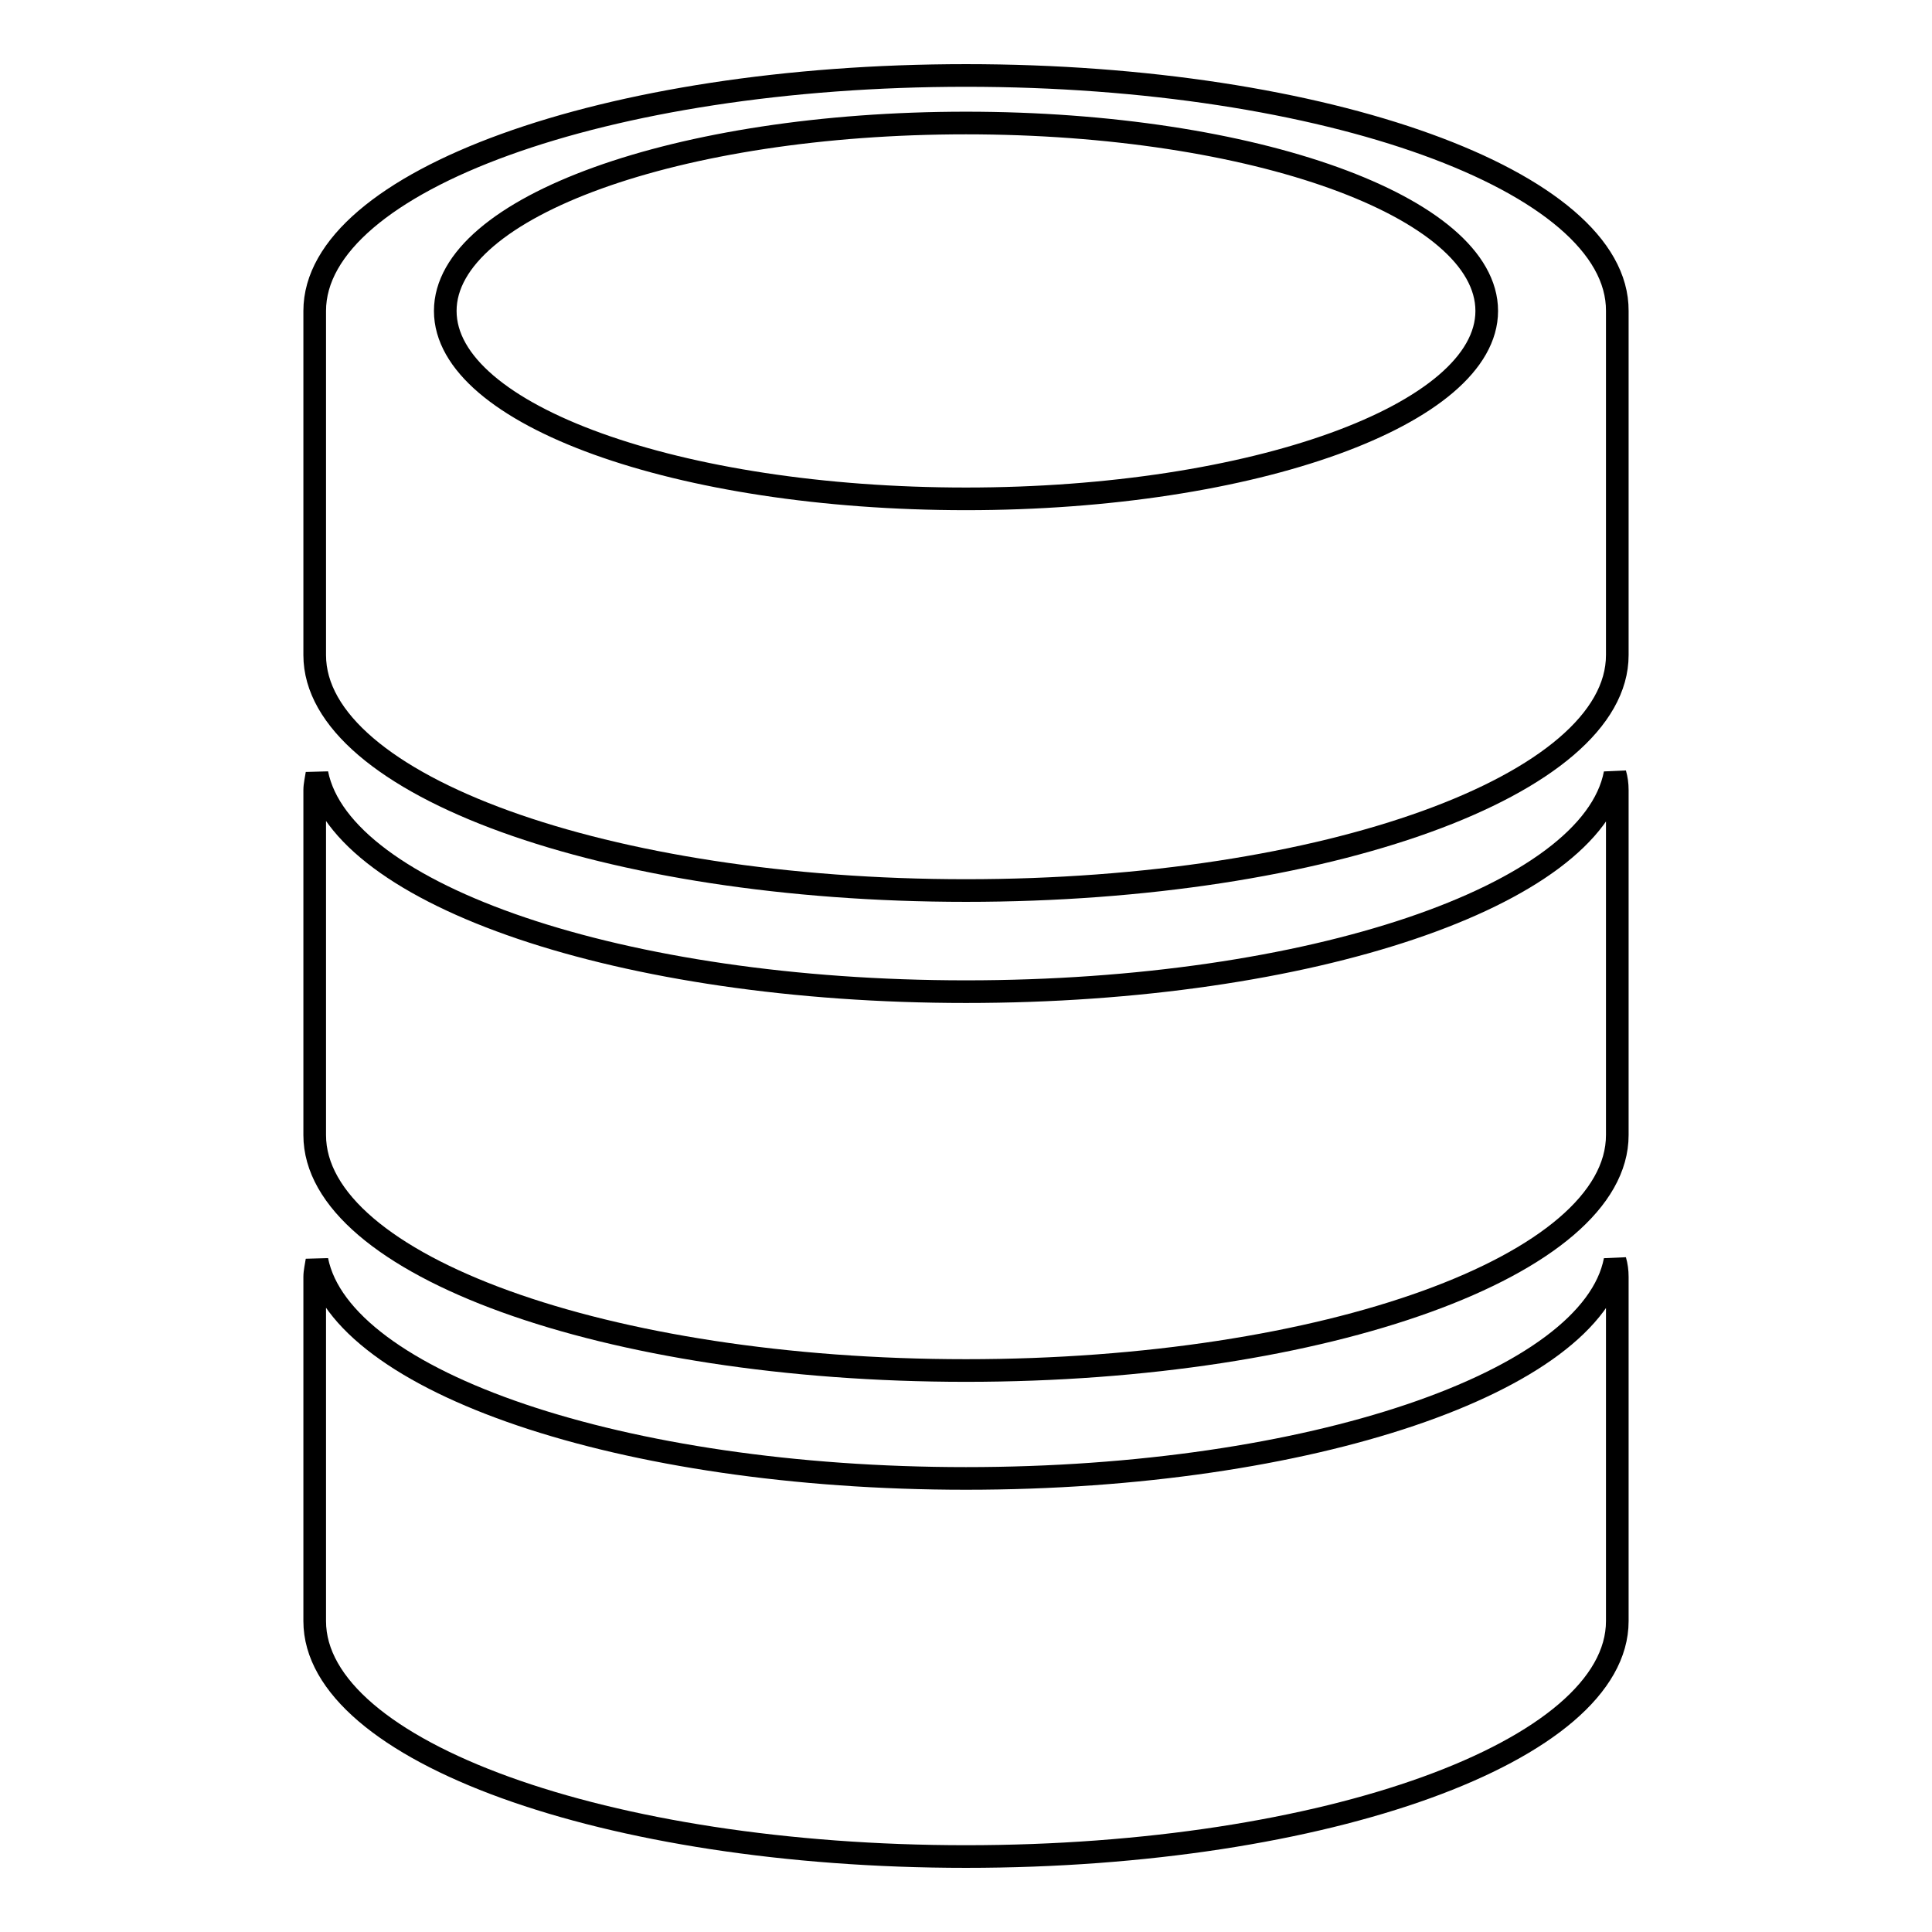
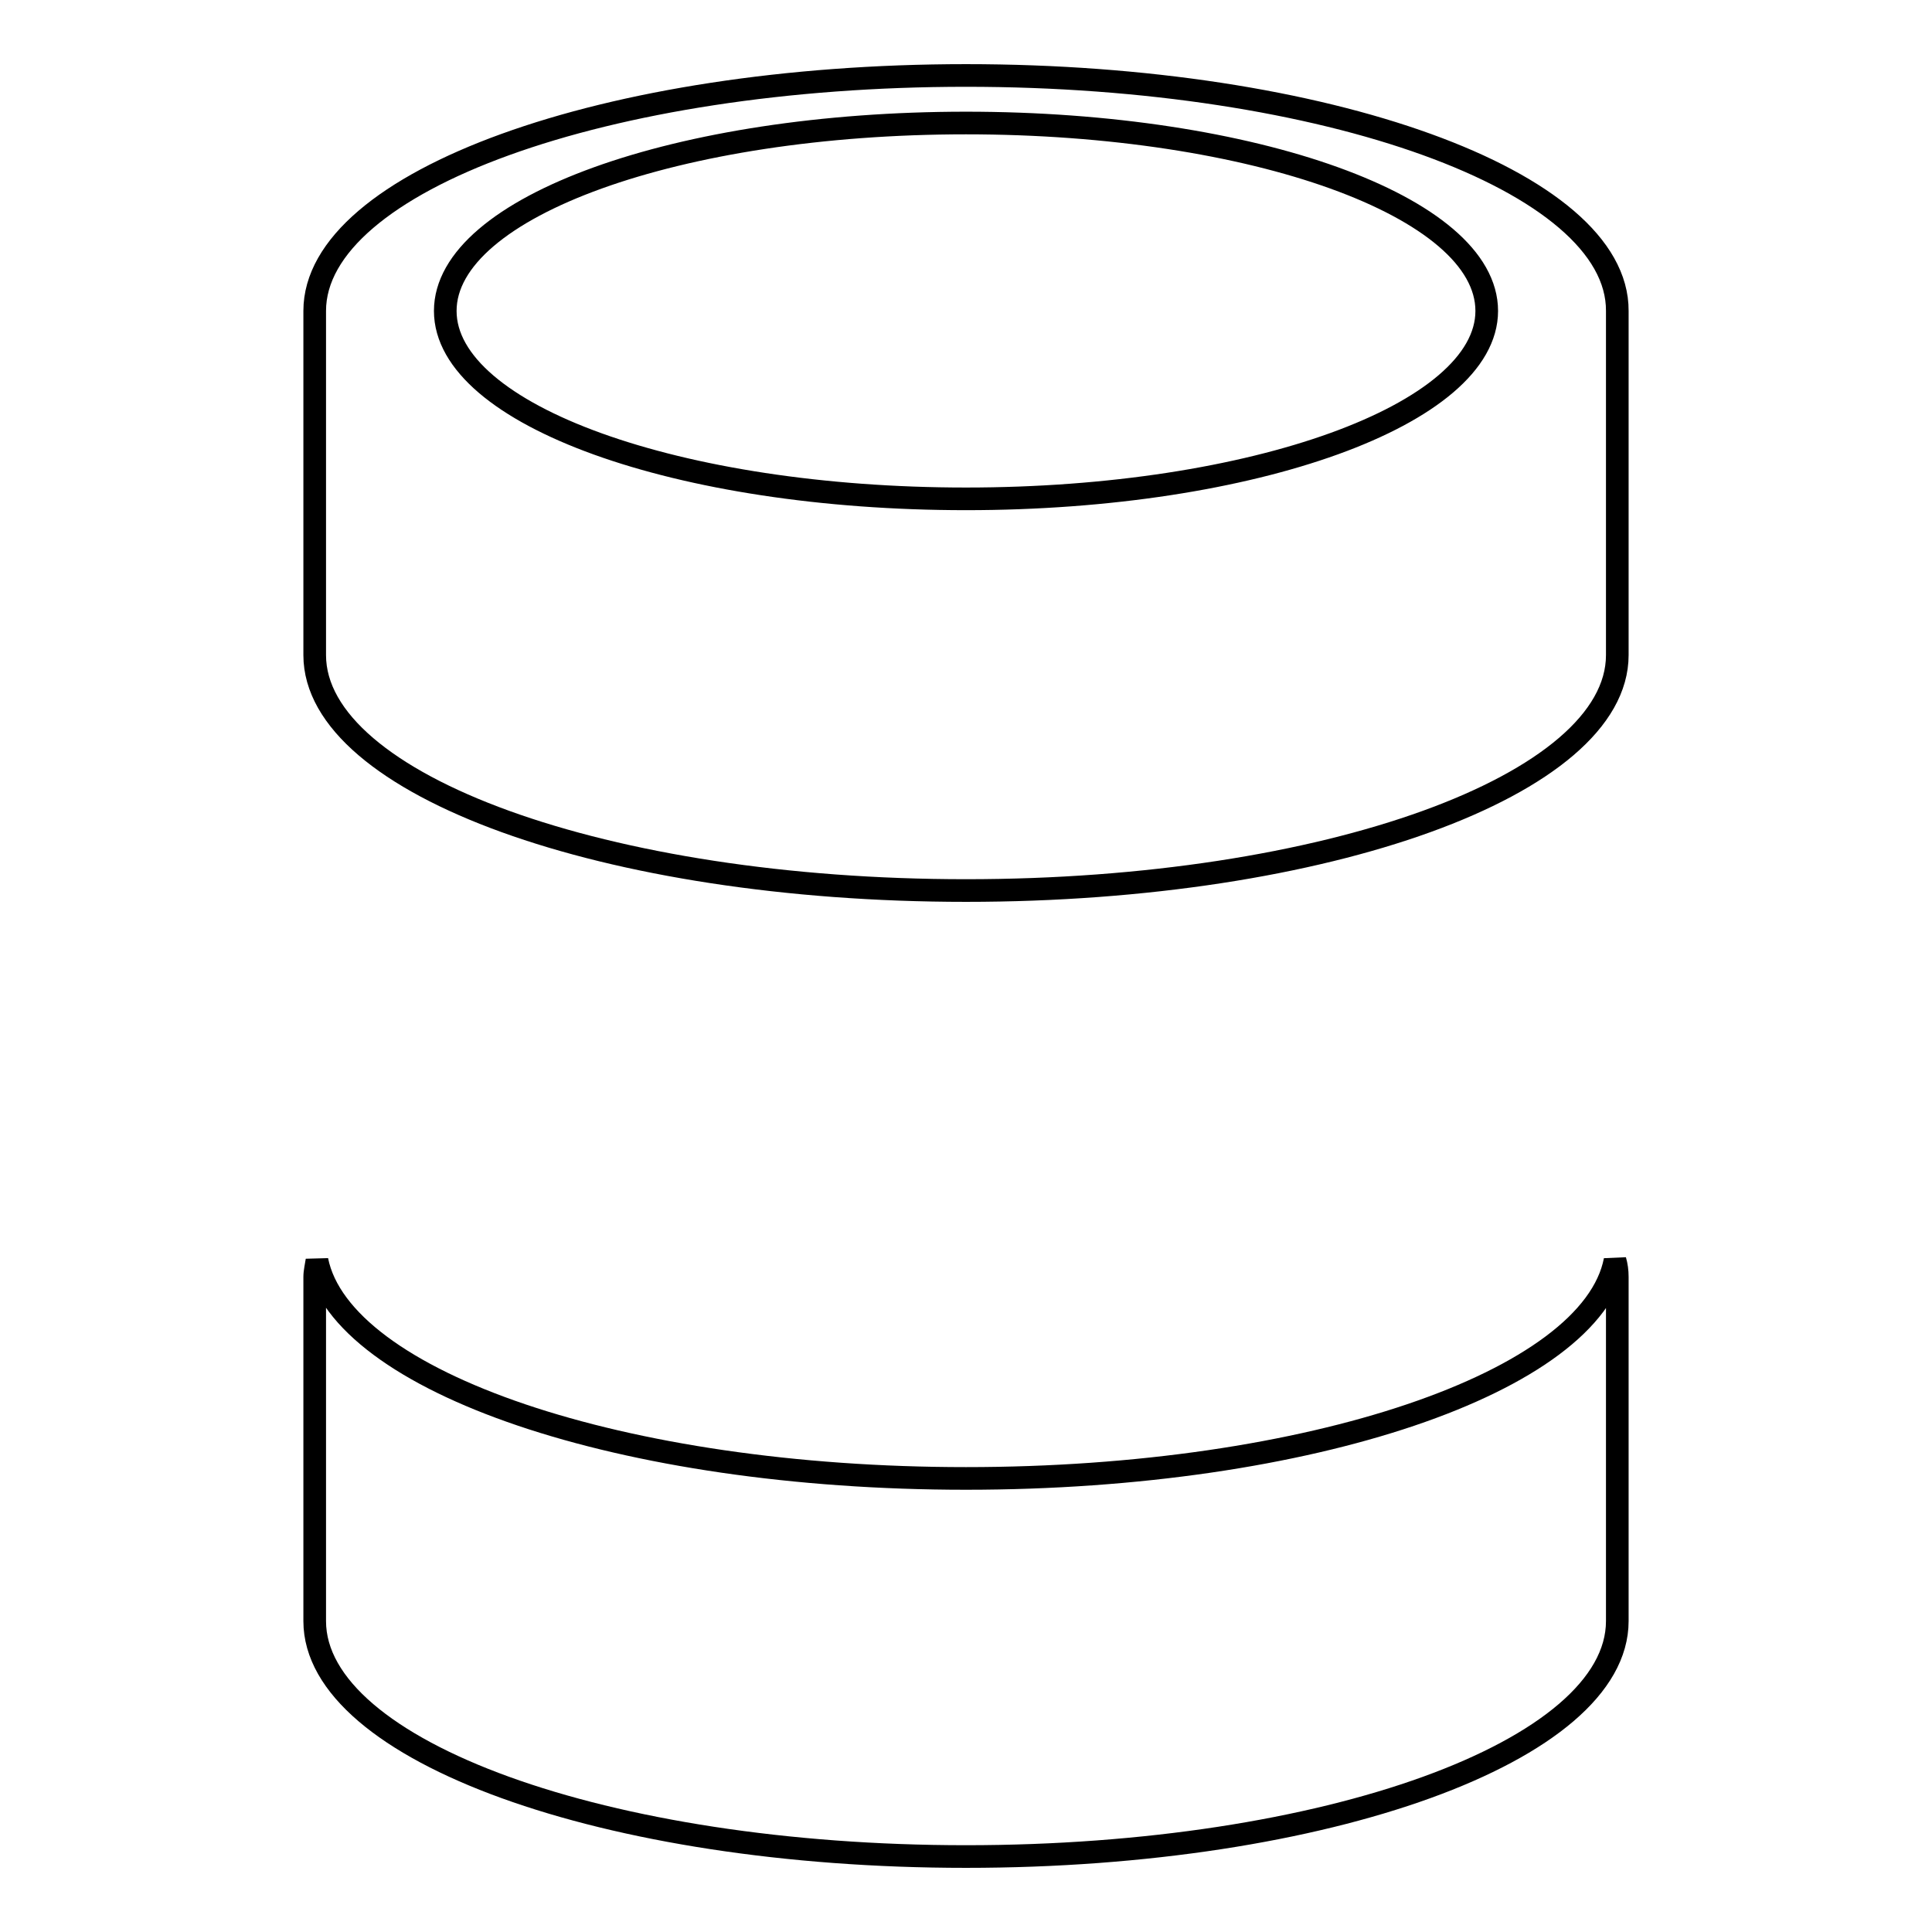
<svg xmlns="http://www.w3.org/2000/svg" version="1.1" x="0px" y="0px" viewBox="0 0 256 256" enable-background="new 0 0 256 256" xml:space="preserve">
  <g>
    <g>
      <g>
        <g>
          <g>
            <path stroke-width="3" fill-opacity="0" stroke="#000000" d="M128,10c-47.7,0-86.3,14-86.3,31.2v45.6C41.7,104,80.3,118,128,118c47.7,0,86.3-14,86.3-31.2V41.2C214.4,24,175.7,10,128,10z M128,66.1c-38.1,0-69-11.1-69-24.9c0-13.8,30.9-24.9,69-24.9c38.1,0,69,11.1,69,24.9C197,54.9,166.1,66.1,128,66.1z" />
-             <path stroke-width="3" fill-opacity="0" stroke="#000000" d="M128,131.4c-45.6,0-82.8-12.8-86-28.9c-0.1,0.7-0.3,1.5-0.3,2.2v45.7c0,17.2,38.6,31.2,86.3,31.2c47.7,0,86.3-14,86.3-31.2v-45.7c0-0.8-0.1-1.5-0.3-2.2C210.9,118.7,173.6,131.4,128,131.4z" />
            <path stroke-width="3" fill-opacity="0" stroke="#000000" d="M128,195.9c-45.6,0-82.8-12.8-86-28.9c-0.1,0.7-0.3,1.5-0.3,2.2v45.6C41.7,232,80.3,246,128,246c47.7,0,86.3-14,86.3-31.2v-45.6c0-0.8-0.1-1.5-0.3-2.2C210.9,183.1,173.6,195.9,128,195.9z" />
          </g>
        </g>
        <g />
        <g />
        <g />
        <g />
        <g />
        <g />
        <g />
        <g />
        <g />
        <g />
        <g />
        <g />
        <g />
        <g />
        <g />
      </g>
      <g />
      <g />
      <g />
      <g />
      <g />
      <g />
      <g />
      <g />
      <g />
      <g />
      <g />
      <g />
      <g />
      <g />
      <g />
    </g>
  </g>
</svg>